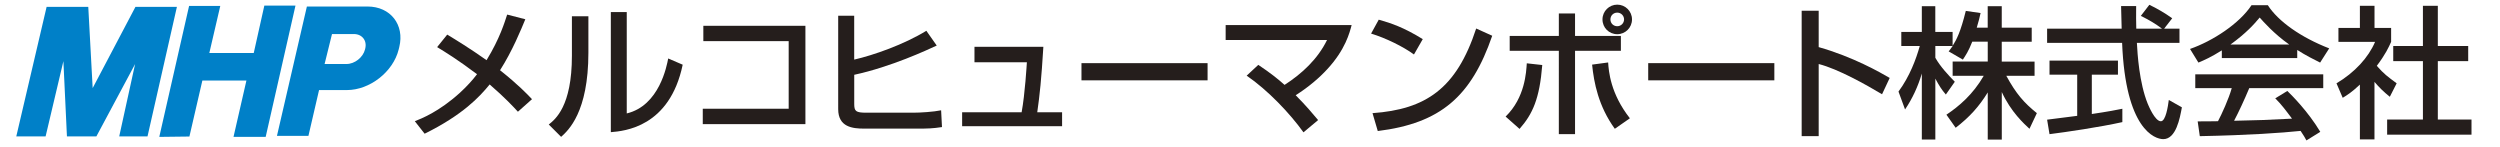
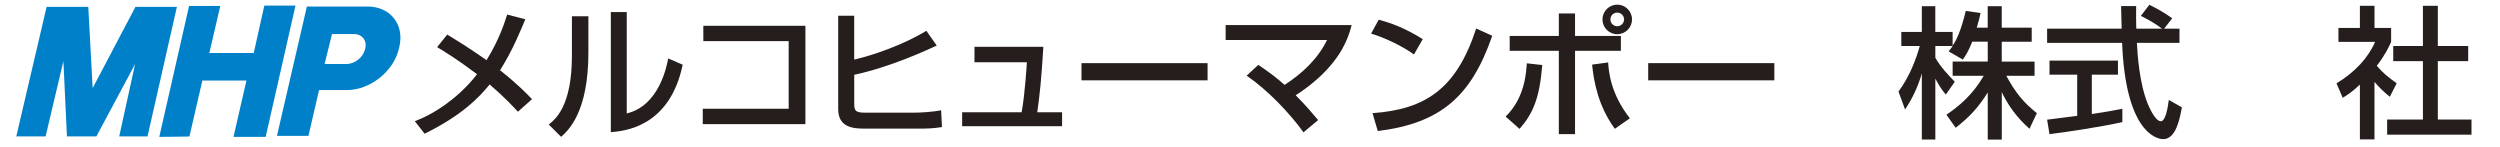
<svg xmlns="http://www.w3.org/2000/svg" version="1.1" id="レイヤー_1" x="0px" y="0px" viewBox="0 0 614 36" style="enable-background:new 0 0 614 36;" xml:space="preserve">
  <style type="text/css">
	.st0{fill:#251E1C;}
	.st1{fill-rule:evenodd;clip-rule:evenodd;fill:#0080C8;}
</style>
  <g>
    <g>
      <path class="st0" d="M127.2,27.44c-1.19-1.29-3.1-3.38-6.94-6.7c-2.51,3.1-6.7,7.53-15.97,12.1l-2.41-3.07    c1.64-0.66,5.86-2.27,11.06-6.97c1.64-1.5,3.14-3.14,4.22-4.57c-4.67-3.52-7.64-5.34-9.8-6.66l2.48-3.07    c2.2,1.33,5.51,3.35,9.66,6.28c3.28-5.37,4.46-9.38,5.06-11.2l4.46,1.15c-1.01,2.44-3.17,7.78-6.21,12.52    c4.43,3.52,6.56,5.75,7.85,7.11L127.2,27.44z" />
      <path class="st0" d="M144.51,12.93c0,14.65-4.95,19.11-6.7,20.68l-3.03-3.03c1.6-1.29,5.68-4.46,5.68-16.88V4h4.05V12.93z     M153.93,27.86c8.02-1.92,9.84-11.72,10.18-13.5l3.56,1.53c-3.21,15.35-14.33,16.29-17.65,16.57V2.96h3.91V27.86z" />
      <path class="st0" d="M197.81,6.34v24.14H172.6v-3.77h21.1v-16.6h-20.96V6.34H197.81z" />
      <path class="st0" d="M209.79,3.86v10.78c4.74-1.08,12.28-3.73,17.72-7.08l2.55,3.63c-2.27,1.05-11.2,5.23-20.26,7.18v7.15    c0,1.81,0.38,2.16,3.03,2.16h11.4c1.85,0,5.09-0.21,6.91-0.59l0.21,4.12c-2.13,0.35-4.08,0.38-4.71,0.38h-14.4    c-2.86,0-6.38-0.38-6.38-4.78V3.86H209.79z" />
      <path class="st0" d="M256.25,11.5c-0.49,8.02-0.87,11.65-1.5,16.08h6.1V31H236.3v-3.42h14.61c0.84-4.53,1.26-11.82,1.29-12.28    h-12.87v-3.8H256.25z" />
      <path class="st0" d="M296.58,15.51v4.22h-30.97v-4.22H296.58z" />
      <path class="st0" d="M320.13,32.5c-3.31-4.64-8.75-10.36-13.95-13.92l2.86-2.65c3.03,2.02,4.85,3.49,6.45,4.92    c4.33-2.79,8.16-6.38,10.43-11.02h-24.9V6.16h30.94c-0.49,1.85-1.53,6.03-6,10.85c-1.85,2.02-4.5,4.33-7.74,6.38    c2.55,2.55,4.33,4.71,5.51,6.1L320.13,32.5z" />
      <path class="st0" d="M347.27,13.38c-2.62-1.92-6.94-4.05-10.53-5.13l1.88-3.42c3.07,0.87,6.11,1.88,10.81,4.78L347.27,13.38z     M337.09,27.79c13.04-0.94,20.61-5.96,25.46-20.79l3.94,1.78c-5.13,14.89-12.66,21.49-28.11,23.4L337.09,27.79z" />
      <path class="st0" d="M369.78,28.63c4.78-4.64,5.06-10.95,5.2-13.08l3.8,0.42c-0.66,8.27-2.34,12-5.58,15.69L369.78,28.63z     M386.83,3.31v5.51h11.26v3.66h-11.26v20.47h-3.98V12.48h-12.07V8.82h12.07V3.31H386.83z M394.96,15.34    c0.14,2.16,0.56,7.64,5.34,13.71l-3.7,2.58c-4.04-5.58-5.13-11.34-5.58-15.76L394.96,15.34z M400.82,4.77    c0,2.02-1.64,3.63-3.62,3.63c-2.03,0-3.63-1.6-3.63-3.63c0-2.02,1.64-3.63,3.63-3.63C399.18,1.14,400.82,2.75,400.82,4.77z     M395.52,4.77c0,0.94,0.73,1.67,1.68,1.67c0.9,0,1.67-0.73,1.67-1.67s-0.77-1.67-1.67-1.67C396.25,3.1,395.52,3.83,395.52,4.77z" />
      <path class="st0" d="M435.78,15.51v4.22H404.8v-4.22H435.78z" />
-       <path class="st0" d="M446.67,2.64v8.93c8.48,2.41,15.1,6.21,17.44,7.57l-1.88,4.01c-3.91-2.34-10.78-6.21-15.56-7.43v17.72h-4.18    V2.64H446.67z" />
      <path class="st0" d="M484.38,10.25c-0.91,2.34-1.64,3.38-2.3,4.39l-3.49-2.02c0.28-0.35,0.66-0.84,0.98-1.32h-4.25v2.89    c1.19,2.13,3.17,4.25,4.78,5.89l-2.2,3.14c-1.05-1.22-1.68-2.23-2.58-3.91v14.96H472V18.06c-0.91,3.1-2.3,6.14-4.12,8.82    l-1.61-4.39c2.76-3.73,4.33-7.99,5.23-11.2h-4.54V7.84H472V1.53h3.31v6.31h4.25v3.42c0.98-1.53,1.95-3.38,3.24-8.58l3.63,0.52    c-0.21,0.98-0.49,2.13-0.94,3.59h2.69V1.53h3.45v5.27h7.36v3.45h-7.36v4.88h8.06v3.49h-6.94c2.44,4.46,4.29,6.56,7.5,9.17    l-1.81,3.84c-1.29-1.19-4.57-4.15-6.8-9.03v11.68h-3.45V22.7c-2.13,3.45-4.4,6-7.88,8.68l-2.27-3.21    c3.07-2.06,6.49-4.92,9.17-9.56h-7.64v-3.49h8.62v-4.88H484.38z" />
      <path class="st0" d="M531.51,7.04h3.77v3.49h-10.46c0.14,2.65,0.56,9.8,2.68,15c0.17,0.38,1.74,4.25,3.21,4.25    c1.19,0,1.74-3.63,1.95-5.23l3.21,1.81c-0.49,2.69-1.43,7.81-4.57,7.81c-2.09,0-9.28-2.41-10.11-23.65h-18.42V7.04h18.31    c0-0.77-0.1-4.64-0.14-5.55h3.7c0,2.16-0.04,4.15,0.03,5.55h6.32c-1.68-1.26-3.1-2.09-5.2-3.14l2.09-2.72    c1.78,0.84,3.94,2.09,5.61,3.31L531.51,7.04z M502.77,29.39c1.88-0.24,6.59-0.84,7.39-0.94V18.34h-6.8v-3.45h16.81v3.45h-6.42V28    c4.01-0.59,6.14-1.01,7.5-1.29v3.28c-5.69,1.26-13.77,2.44-17.89,2.96L502.77,29.39z" />
-       <path class="st0" d="M545.68,12.37c-2.65,1.67-4.25,2.37-5.75,3l-2.06-3.35c5.61-1.95,12.14-6.24,15.1-10.74h4.01    c2.55,3.98,8.16,7.92,15.07,10.6l-2.23,3.49c-1.47-0.73-3.49-1.74-5.62-3.1v1.99h-18.52V12.37z M566.46,34.49    c-0.42-0.77-0.63-1.15-1.43-2.34c-4.78,0.49-12.59,1.05-24.76,1.29l-0.52-3.63c0.73,0,3.91,0,4.99-0.04    c0.91-1.71,2.65-5.51,3.38-8.13h-8.96v-3.38h31.43v3.38h-18.17c-1.19,2.83-2.55,5.79-3.73,8.02c6.52-0.14,7.26-0.17,14.23-0.52    c-1.71-2.27-2.58-3.45-4.12-4.99l2.97-1.81c1.08,1.05,5.06,4.99,8.09,10.04L566.46,34.49z M562.24,10.94    c-3.77-2.65-6.42-5.69-7.26-6.63c-1.4,1.67-3.28,3.8-7.18,6.63H562.24z" />
      <path class="st0" d="M583.18,34.24h-3.59V20.78c-2.09,1.95-3.14,2.58-4.22,3.24l-1.53-3.56c4.46-2.62,7.88-6.38,9.48-10.18h-9    V6.86h5.27V1.42h3.59v5.44h4.08v3.42c-0.59,1.32-1.39,3.07-3.52,5.89c1.78,2.02,2.62,2.62,4.88,4.29l-1.68,3.31    c-1.64-1.32-2.58-2.27-3.77-3.66V34.24z M595.07,1.42h3.66v9.87h7.46v3.73h-7.46v14.33H607v3.73h-20.72v-3.73h8.79V15.02h-7.29    v-3.73h7.29V1.42z" />
    </g>
    <g>
      <polygon class="st1" points="4,33.5 11.2,33.5 15.57,15.02 16.44,33.5 23.67,33.5 33.18,15.73 29.28,33.5 36.23,33.5 43.45,1.68     33.27,1.68 22.76,21.63 21.68,1.68 11.45,1.68   " />
      <polygon class="st1" points="46.44,1.46 54.1,1.46 51.41,13.02 62.32,13.02 64.92,1.38 72.57,1.38 65.25,33.62 57.35,33.62     60.52,19.78 49.7,19.78 46.52,33.53 39.12,33.62   " />
      <path class="st1" d="M81.54,8.36h5.37c2.02,0,3.28,1.61,2.79,3.57l-0.05,0.21c-0.49,1.97-2.54,3.58-4.56,3.58h-5.37L81.54,8.36z     M90.27,1.6h-14.9l-7.35,31.77h7.73l2.61-11.25h6.83c5.64,0,11.36-4.48,12.72-9.95l0.15-0.61C99.41,6.1,95.91,1.6,90.27,1.6z" />
    </g>
  </g>
</svg>